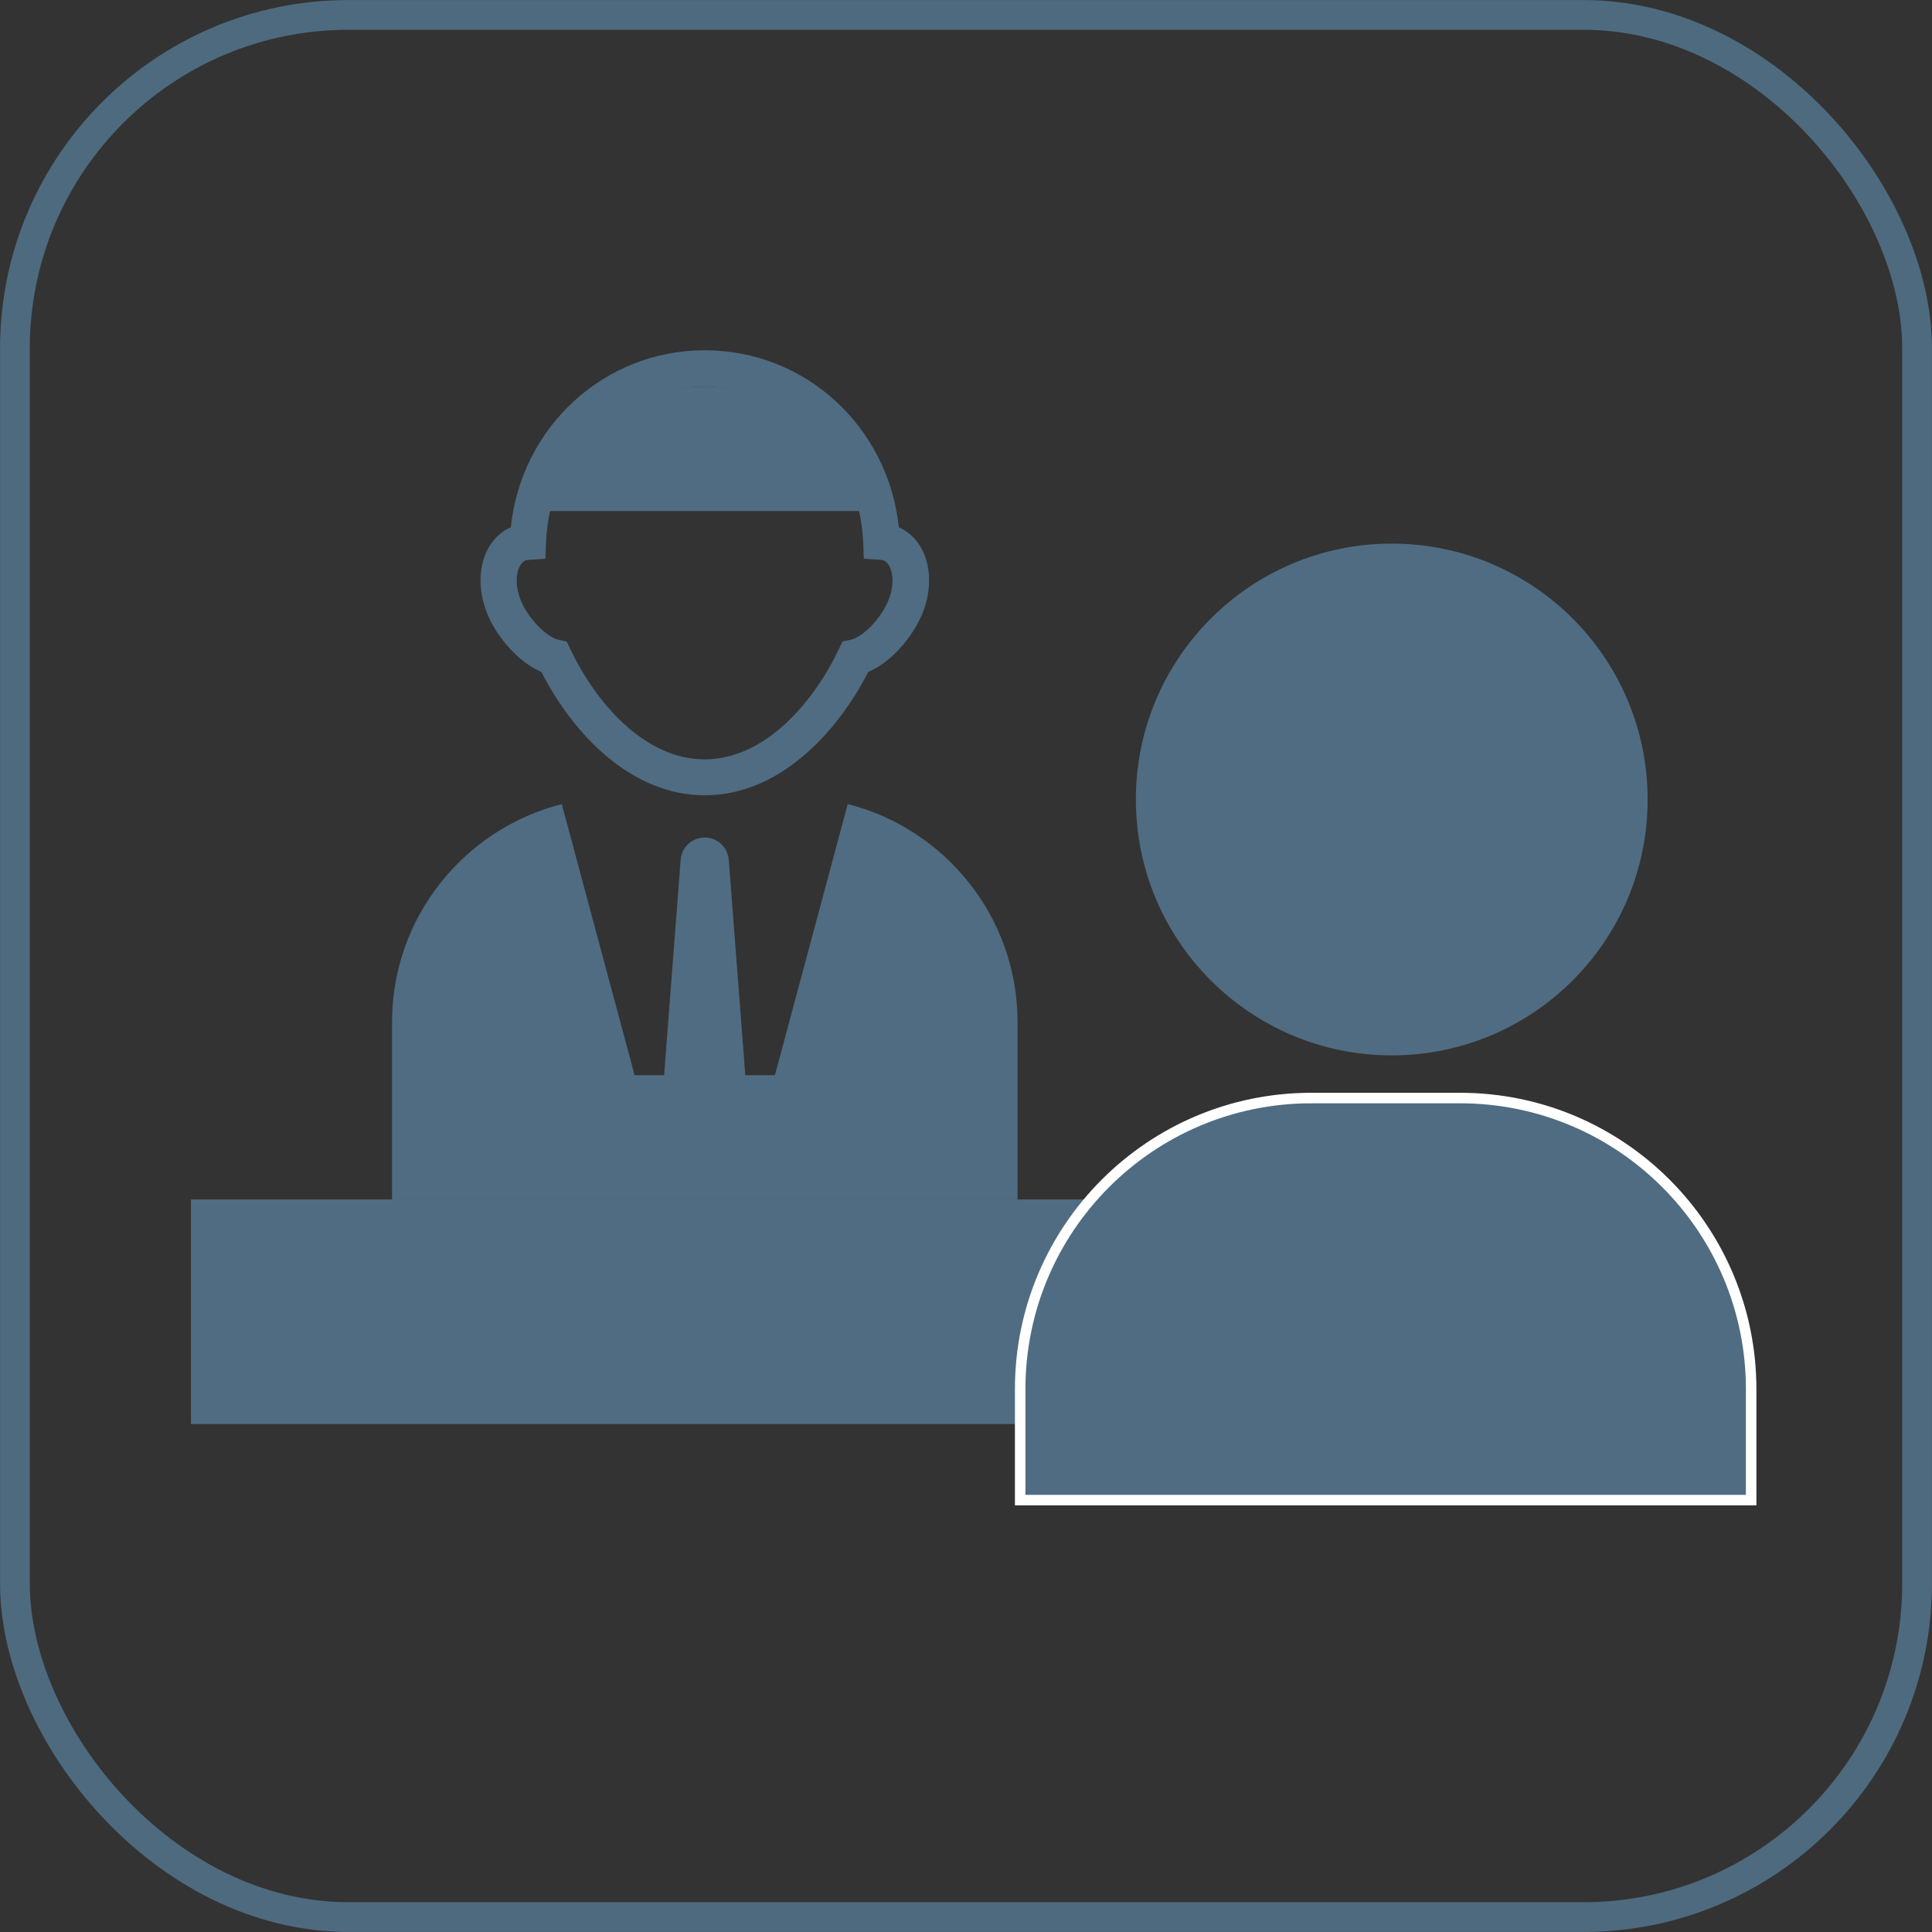
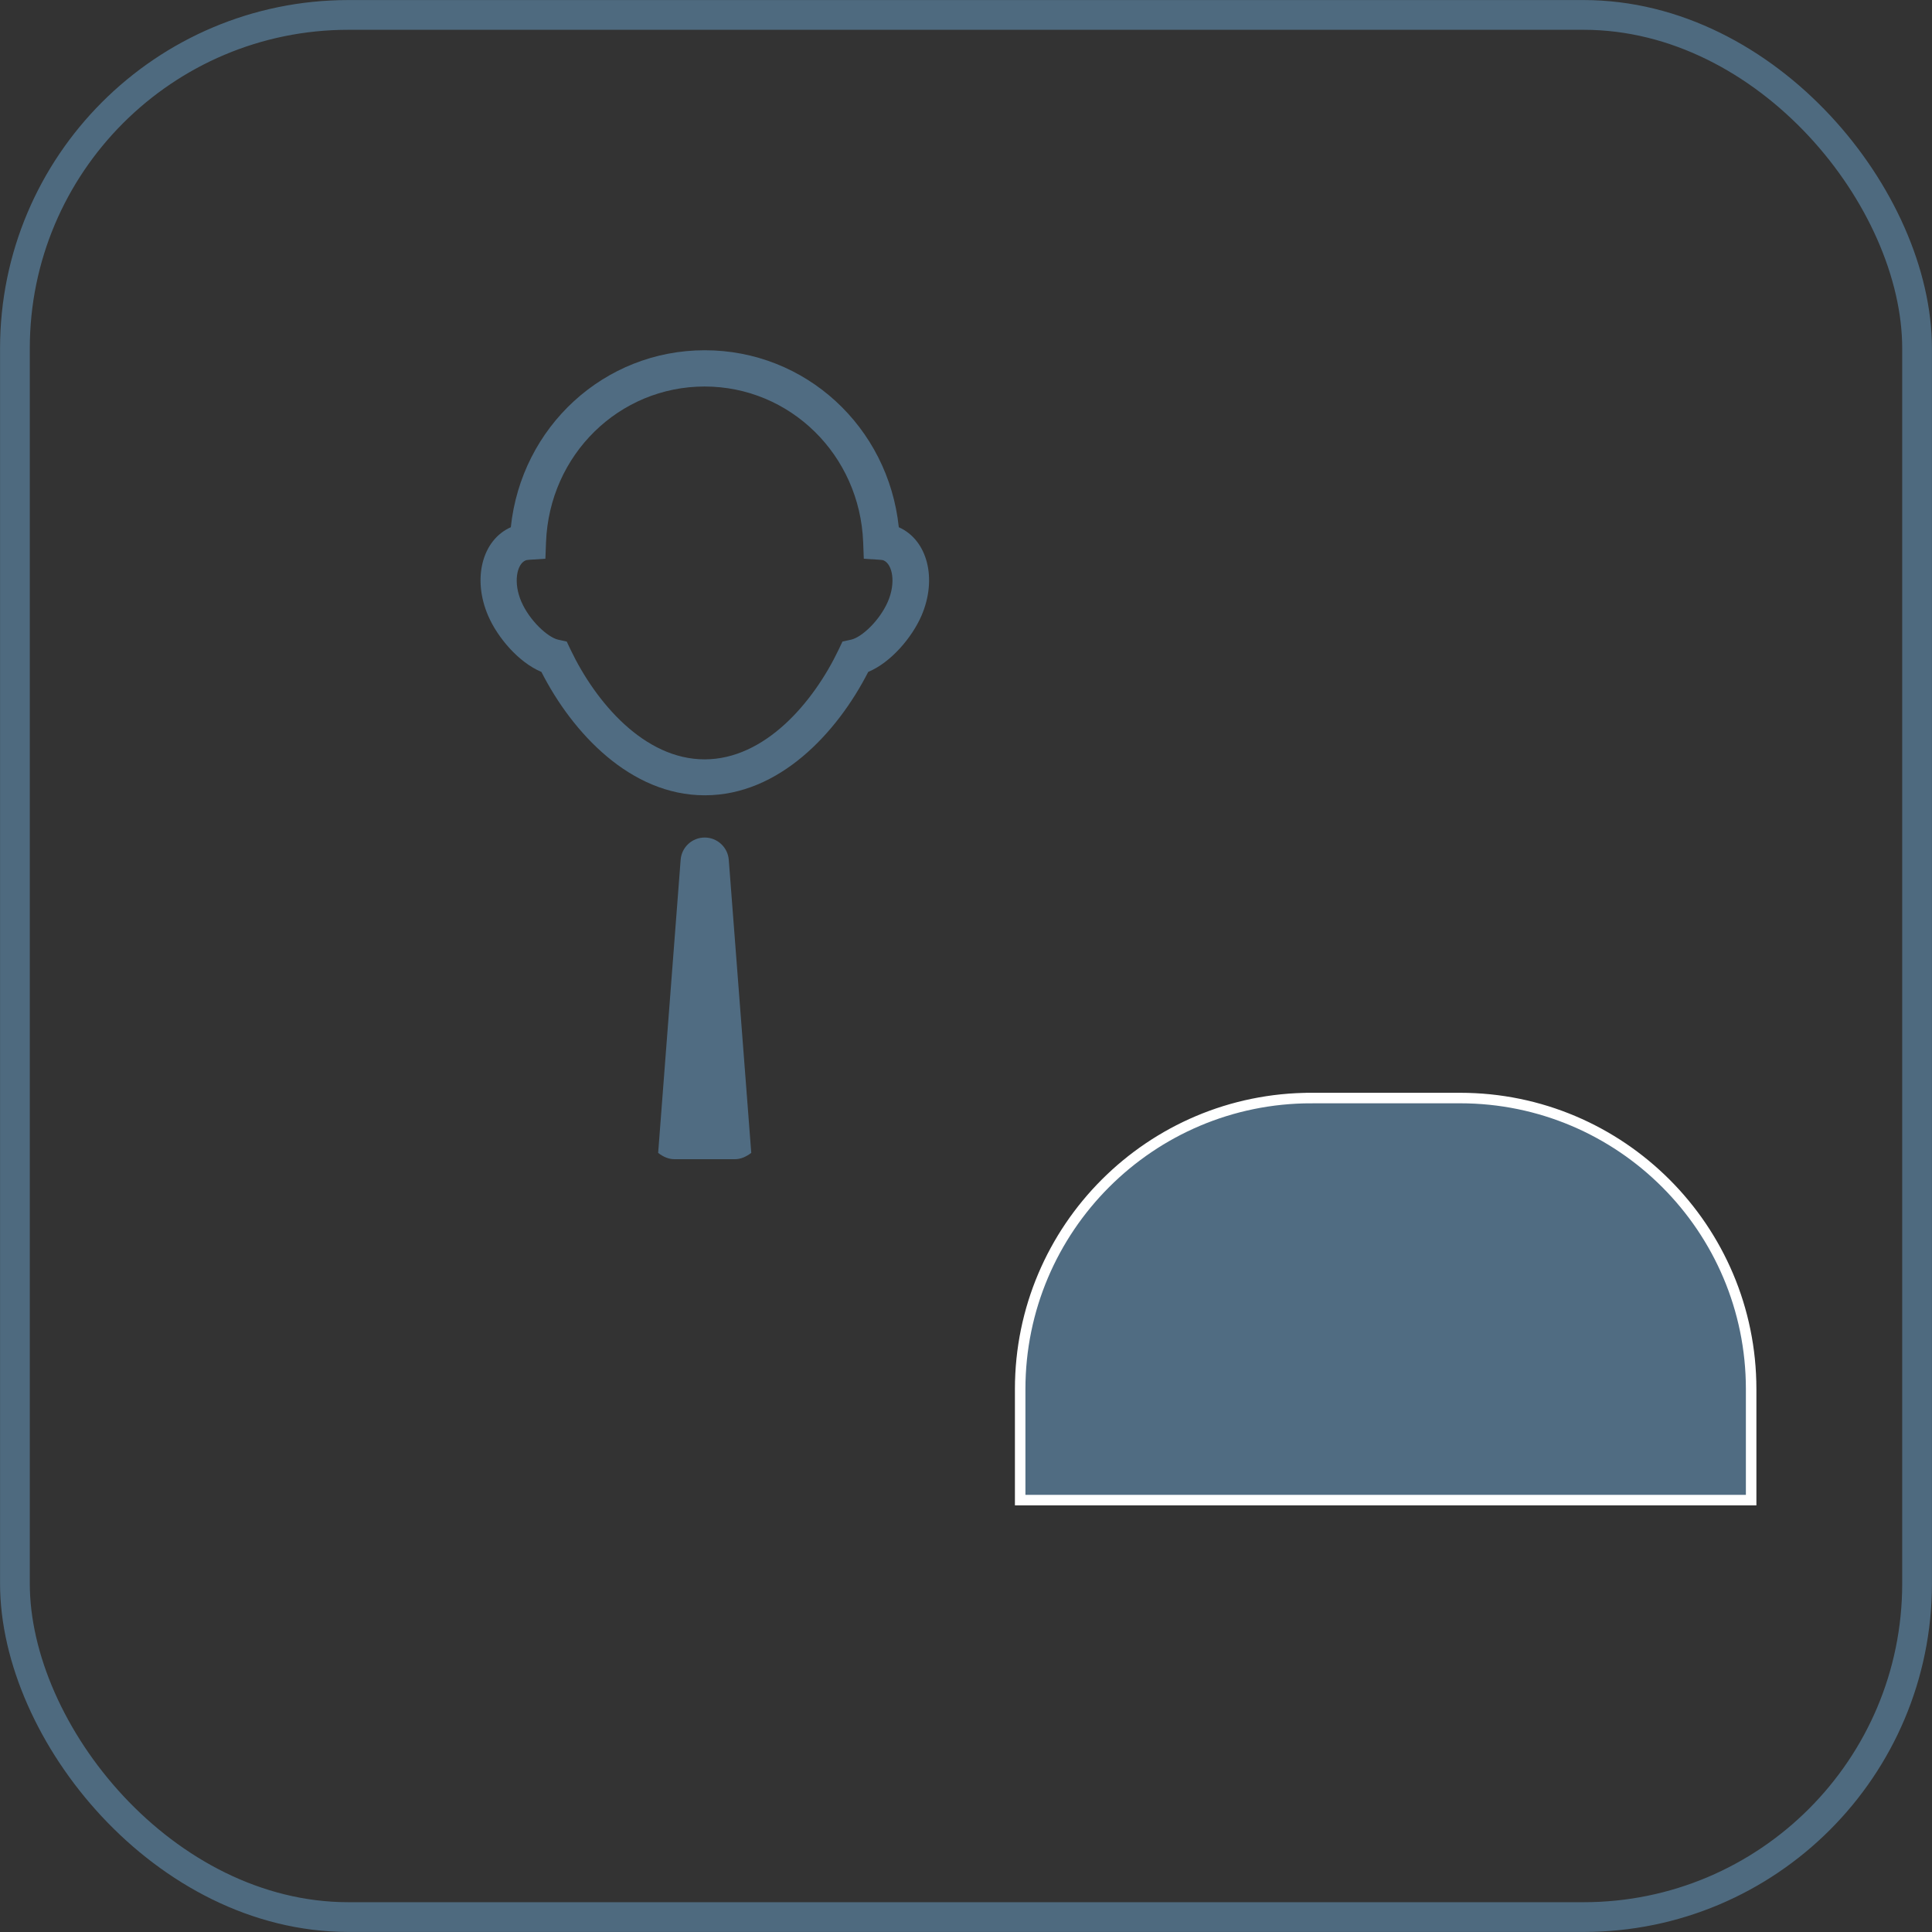
<svg xmlns="http://www.w3.org/2000/svg" viewBox="0 0 183.85 183.85">
  <rect x="0" y="0" width="183.85" height="183.85" fill="#333333" stroke="none" />
  <defs>
    <style>.d,.e{fill:#506c82;}.e{stroke:#fff;}.e,.f{stroke-miterlimit:10;}.f{fill:none;stroke:#4e6a7f;stroke-width:2.83px;}</style>
  </defs>
  <g id="a" />
  <g id="b">
    <g id="c">
      <g>
        <g>
          <path class="d" d="M67.06,75.68c-7.06,0-12.59-5.94-15.54-11.74-2.18-.91-4.18-3.29-5.06-5.33-1.53-3.52-.59-7.22,2.15-8.44,1-9.54,8.87-16.84,18.46-16.84s17.46,7.3,18.46,16.84c2.74,1.22,3.68,4.92,2.15,8.44-.89,2.04-2.88,4.42-5.06,5.33-2.96,5.8-8.48,11.74-15.54,11.74Zm0-38.9c-8.16,0-14.79,6.51-15.1,14.83l-.06,1.56-1.56,.1c-.19,.01-.28,.04-.33,.06-.84,.36-1.18,2.12-.4,3.92,.78,1.8,2.5,3.39,3.5,3.62l.82,.18,.36,.76c2.41,5.05,7.03,10.45,12.76,10.45s10.35-5.4,12.76-10.45l.36-.76,.82-.18c1.01-.22,2.72-1.82,3.5-3.62,.78-1.8,.44-3.55-.4-3.92-.05-.02-.14-.05-.33-.06l-1.56-.1-.06-1.56c-.31-8.31-6.95-14.83-15.1-14.83Z" />
-           <path class="d" d="M80.67,76.52l-6.93,25.8h-13.35l-6.93-25.8c-9.25,2.34-16.15,10.75-16.15,20.71v16.91h59.52v-16.91c0-9.95-6.9-18.37-16.15-20.71Z" />
          <path class="d" d="M67.06,79.7h0c1.2,0,2.2,.93,2.29,2.12l2.14,27.89c-.5,.38-1.02,.6-1.55,.6h-5.76c-.53,0-1.05-.21-1.55-.6l2.14-27.89c.09-1.2,1.09-2.12,2.29-2.12Z" />
          <g>
-             <path class="d" d="M82.57,47.94c-2.55-6.15-8.53-10.48-15.51-10.48s-12.96,4.32-15.51,10.48h31.02Z" />
-             <path class="d" d="M83.6,48.63H50.51l.4-.95c2.75-6.62,9.09-10.9,16.15-10.9s13.4,4.28,16.15,10.9l.4,.95Zm-30.99-1.38h28.89c-2.73-5.56-8.29-9.1-14.44-9.1s-11.72,3.54-14.44,9.1Z" />
-           </g>
+             </g>
        </g>
-         <circle class="d" cx="132.44" cy="76.08" r="24.35" />
        <rect class="f" x="1.42" y="1.42" width="181.01" height="181.01" rx="31.74" ry="31.74" />
-         <rect class="d" x="18.17" y="114.14" width="95.75" height="21.37" />
        <path class="e" d="M124.78,104.49h14.16c15.29,0,27.7,12.41,27.7,27.7v10.56H97.08v-10.56c0-15.29,12.41-27.7,27.7-27.7Z" />
      </g>
    </g>
  </g>
</svg>